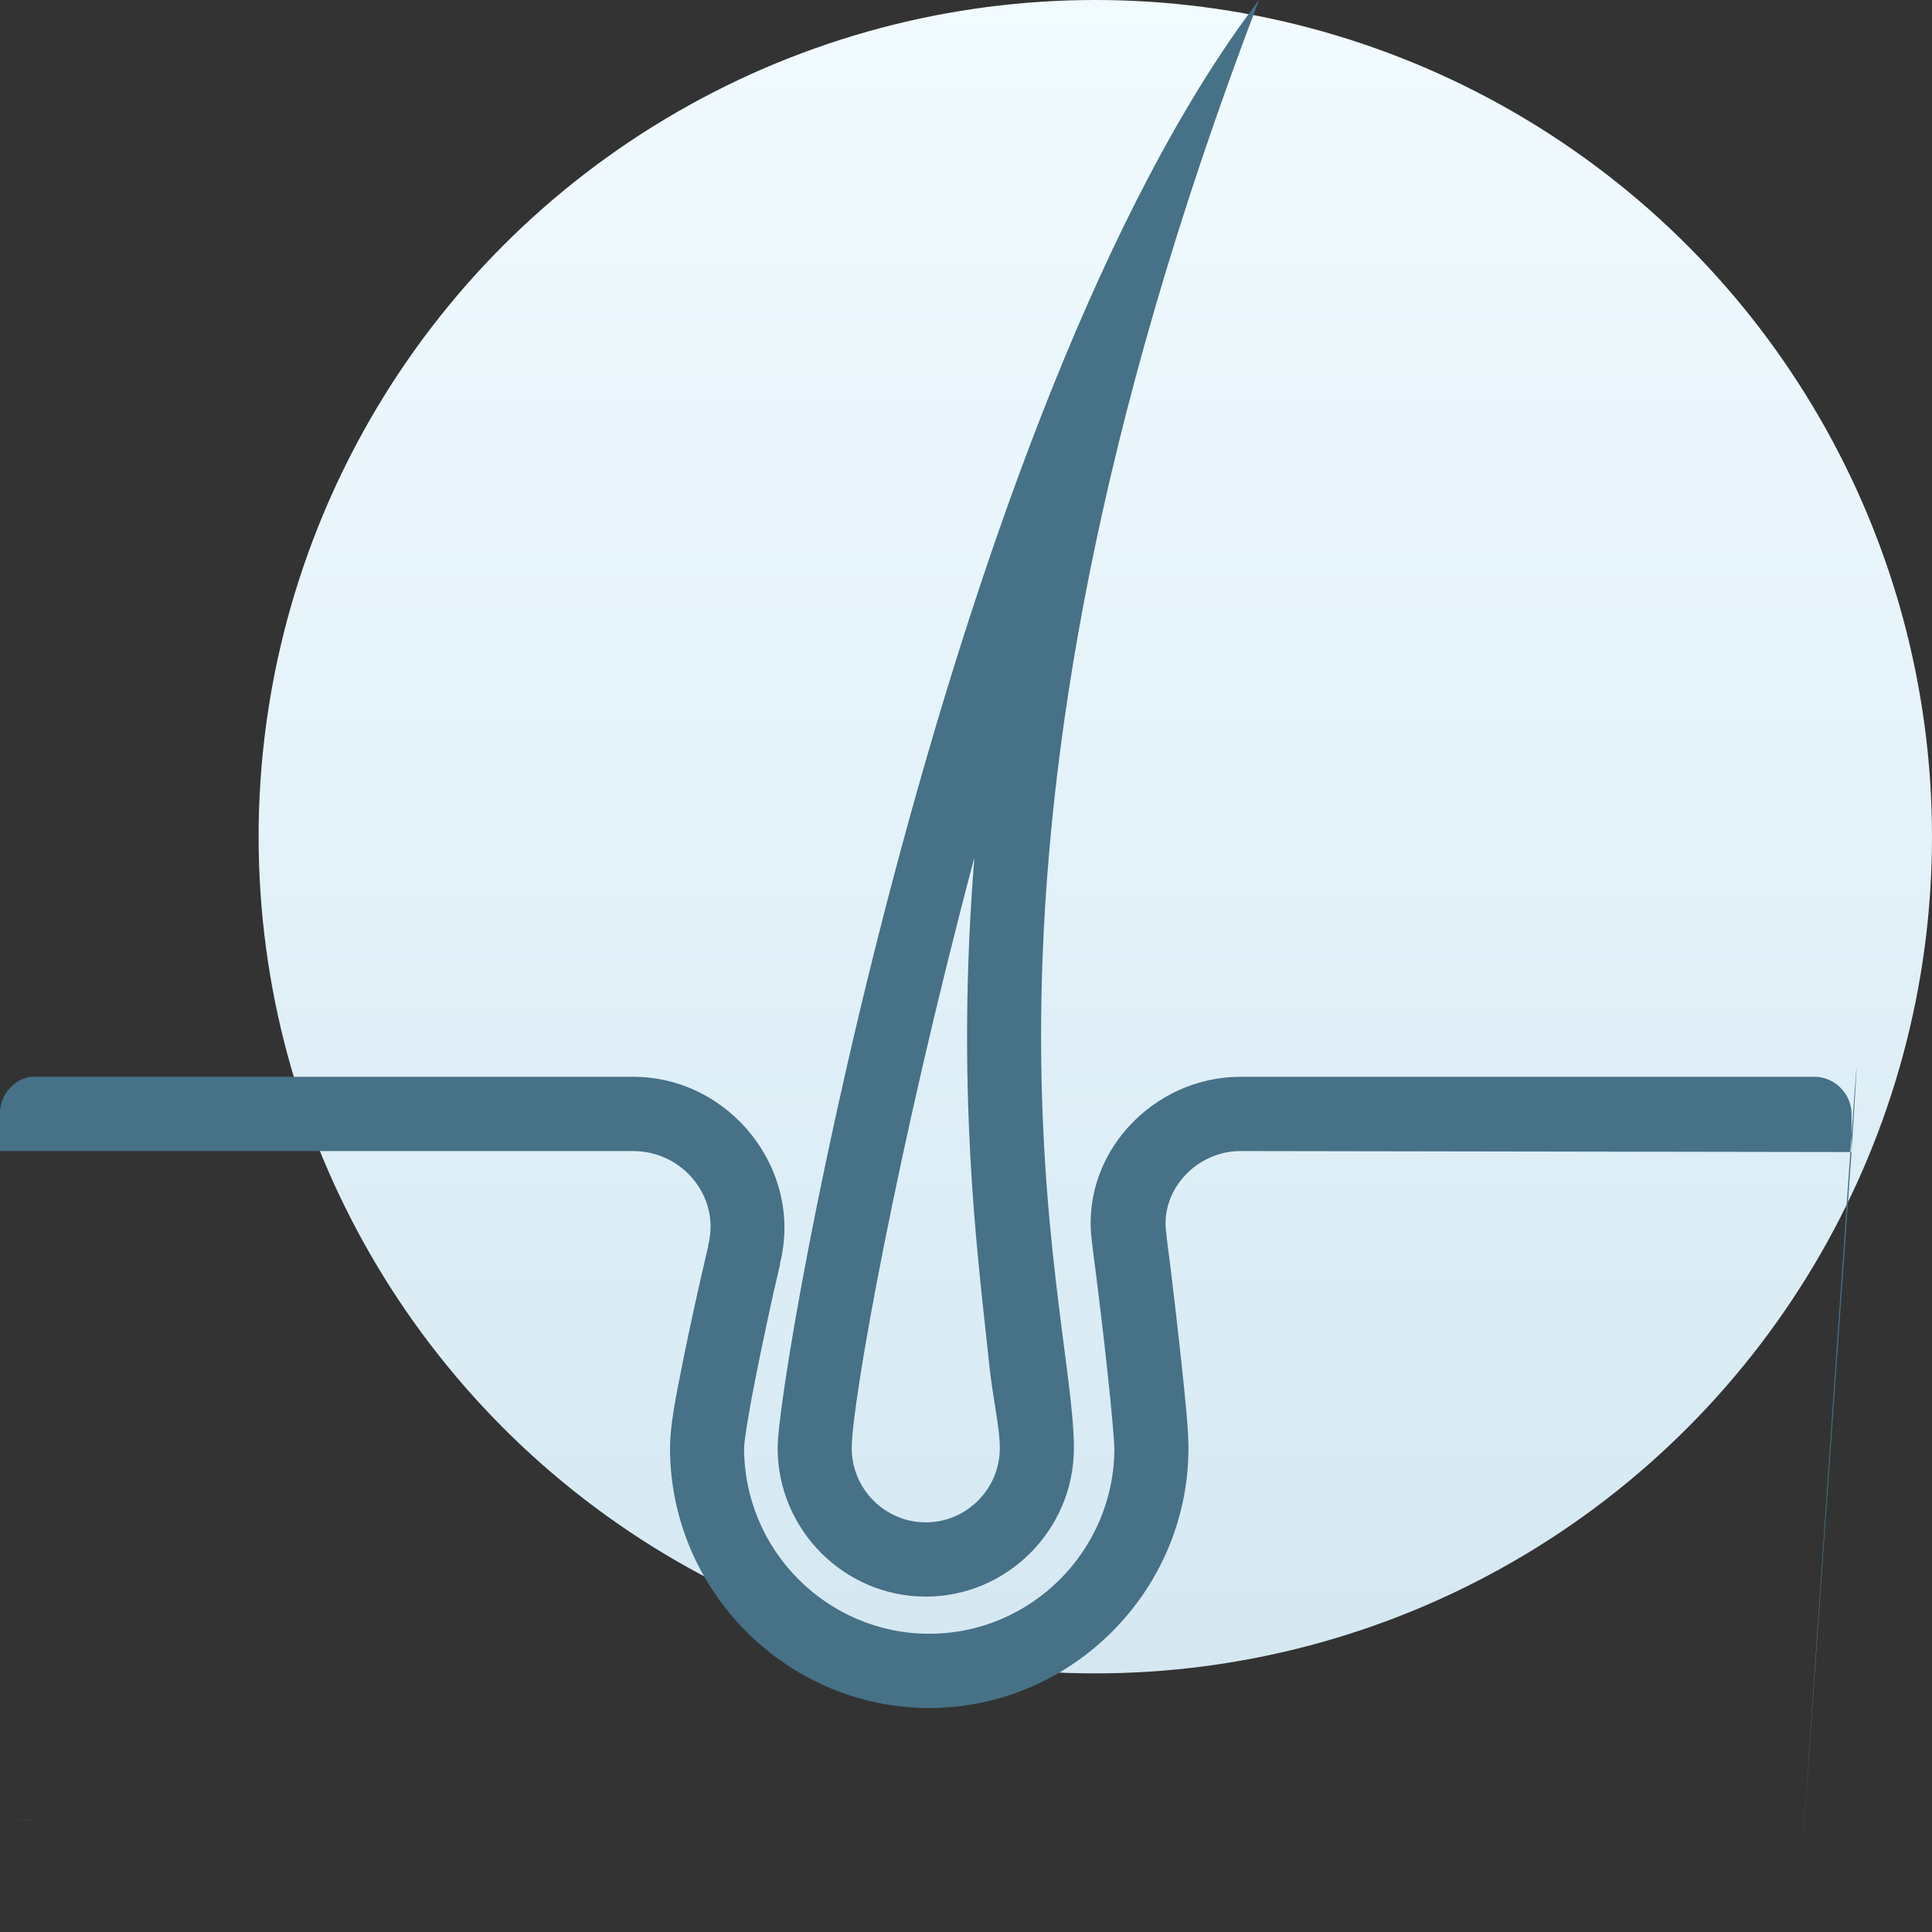
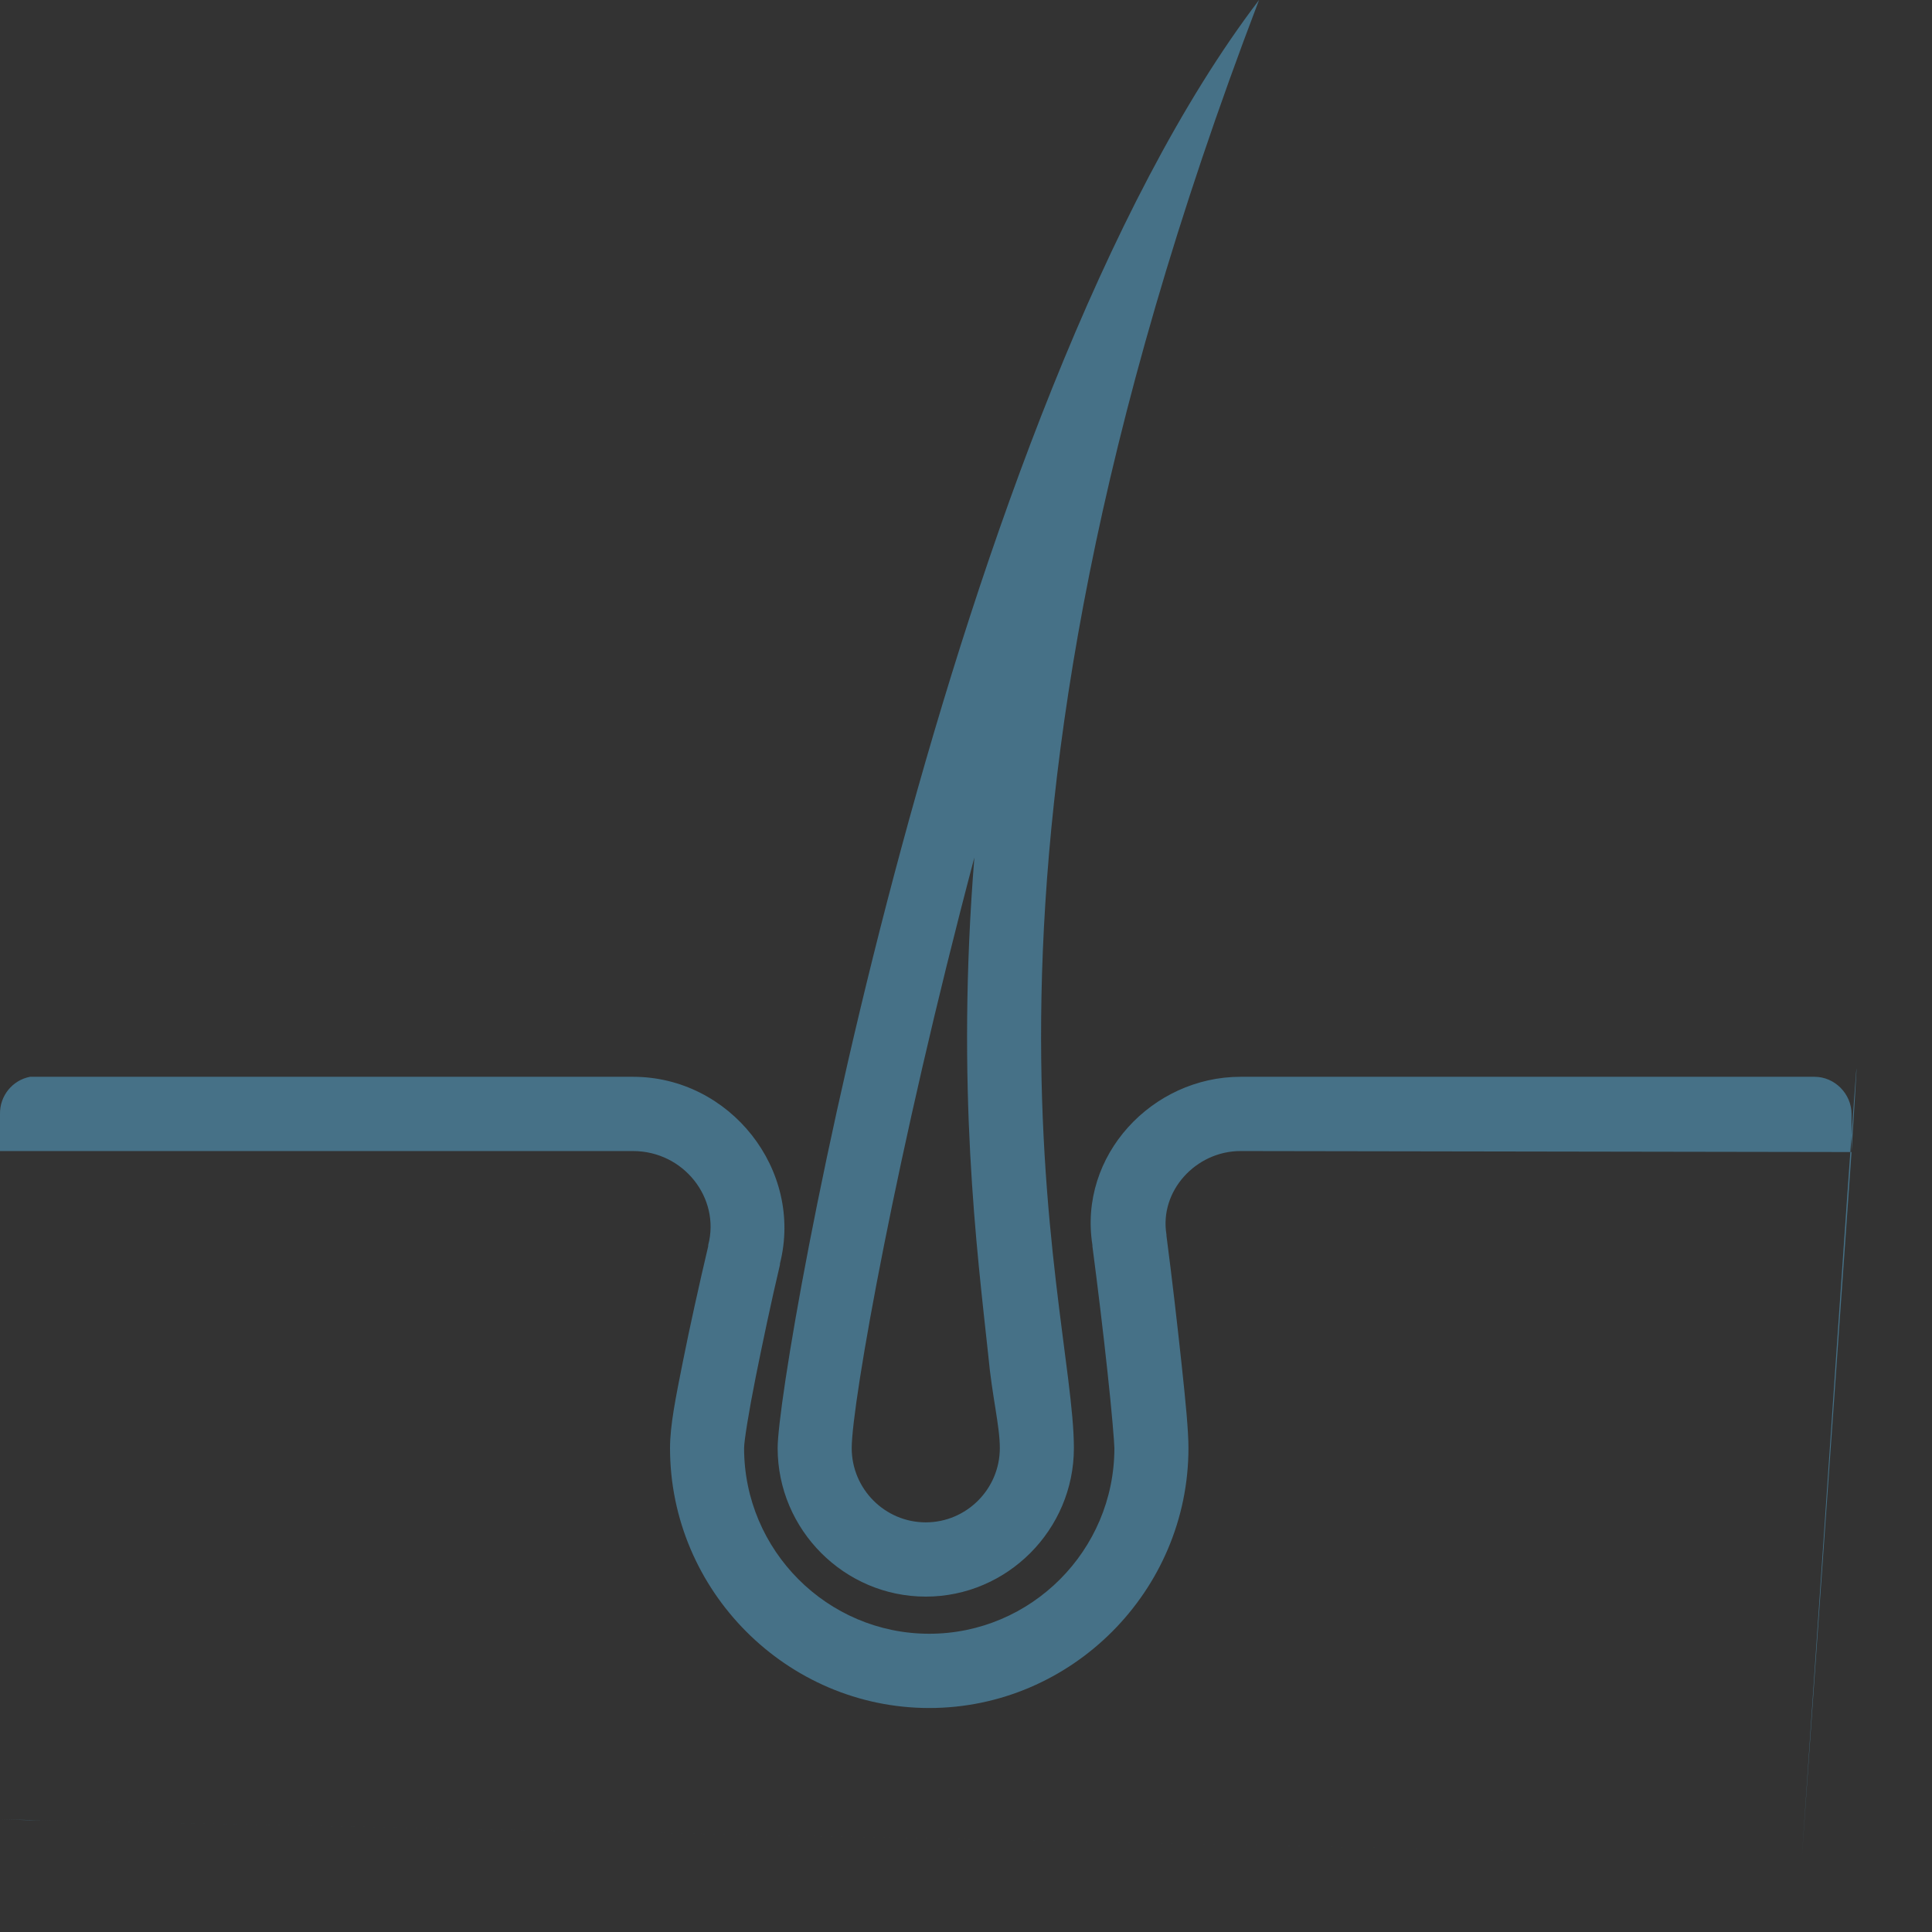
<svg xmlns="http://www.w3.org/2000/svg" width="128" height="128" viewBox="0 0 128 128" fill="none">
  <rect x="0" y="0" width="128" height="128" fill="#333333" stroke="none" />
-   <circle cx="72.567" cy="55.433" r="55.433" fill="url(#paint0_linear_853_6322)" />
  <path d="M83.415 0C62.81 27.06 51.521 90.53 51.521 95.94C51.521 101.35 55.939 105.78 61.334 105.78C66.73 105.78 71.148 101.35 71.148 95.94C71.148 86.1 61.334 57.81 83.415 0ZM64.555 56.811C63.328 72.061 64.737 82.9 65.475 89.79C65.724 92.5 66.241 94.46 66.241 95.94C66.241 98.65 64.037 100.86 61.334 100.86C58.632 100.86 56.428 98.65 56.428 95.94C56.428 92.99 59.399 76.241 64.555 56.811ZM1.994 71.34C0.825 71.561 -0.019 72.599 0 73.8V120.54C1.89 120.579 1.387 120.596 2.738 120.596L119.383 123C119.439 122.203 124.29 50.715 122.669 76.326V73.8C122.669 72.482 121.567 71.34 120.215 71.34H82.188C76.342 71.34 71.436 76.548 72.375 82.487C72.375 82.516 72.375 82.535 72.375 82.564C72.739 85.35 73.103 88.358 73.371 90.866C73.649 93.394 73.831 95.613 73.831 95.94C73.831 102.715 68.321 108.24 61.565 108.24C54.808 108.24 49.298 102.715 49.298 95.94C49.298 95.469 49.614 93.509 50.064 91.251C50.515 89.012 51.071 86.34 51.674 83.794C51.684 83.765 51.665 83.746 51.674 83.717C53.246 77.509 48.368 71.34 41.938 71.34H2.454C2.377 71.34 2.3 71.34 2.224 71.34C2.147 71.34 2.07 71.34 1.994 71.34ZM0 76.26H41.938C45.292 76.26 47.736 79.374 46.921 82.487C46.921 82.516 46.921 82.535 46.921 82.564C46.308 85.168 45.704 87.897 45.234 90.251C44.765 92.606 44.391 94.441 44.391 95.94C44.391 105.396 52.134 113.16 61.565 113.16C70.995 113.16 78.738 105.396 78.738 95.94C78.738 94.796 78.556 92.903 78.278 90.328C78 87.753 77.655 84.716 77.281 81.872C77.281 81.843 77.281 81.824 77.281 81.795C76.802 78.912 79.227 76.26 82.188 76.26L122.669 76.326L119.383 123L0 120.54V76.26Z" fill="#467187" />
  <defs>
    <linearGradient id="paint0_linear_853_6322" x1="72.567" y1="0" x2="72.567" y2="110.866" gradientUnits="userSpaceOnUse">
      <stop stop-color="#F2FBFF" />
      <stop offset="1" stop-color="#D5E8F2" />
    </linearGradient>
  </defs>
</svg>